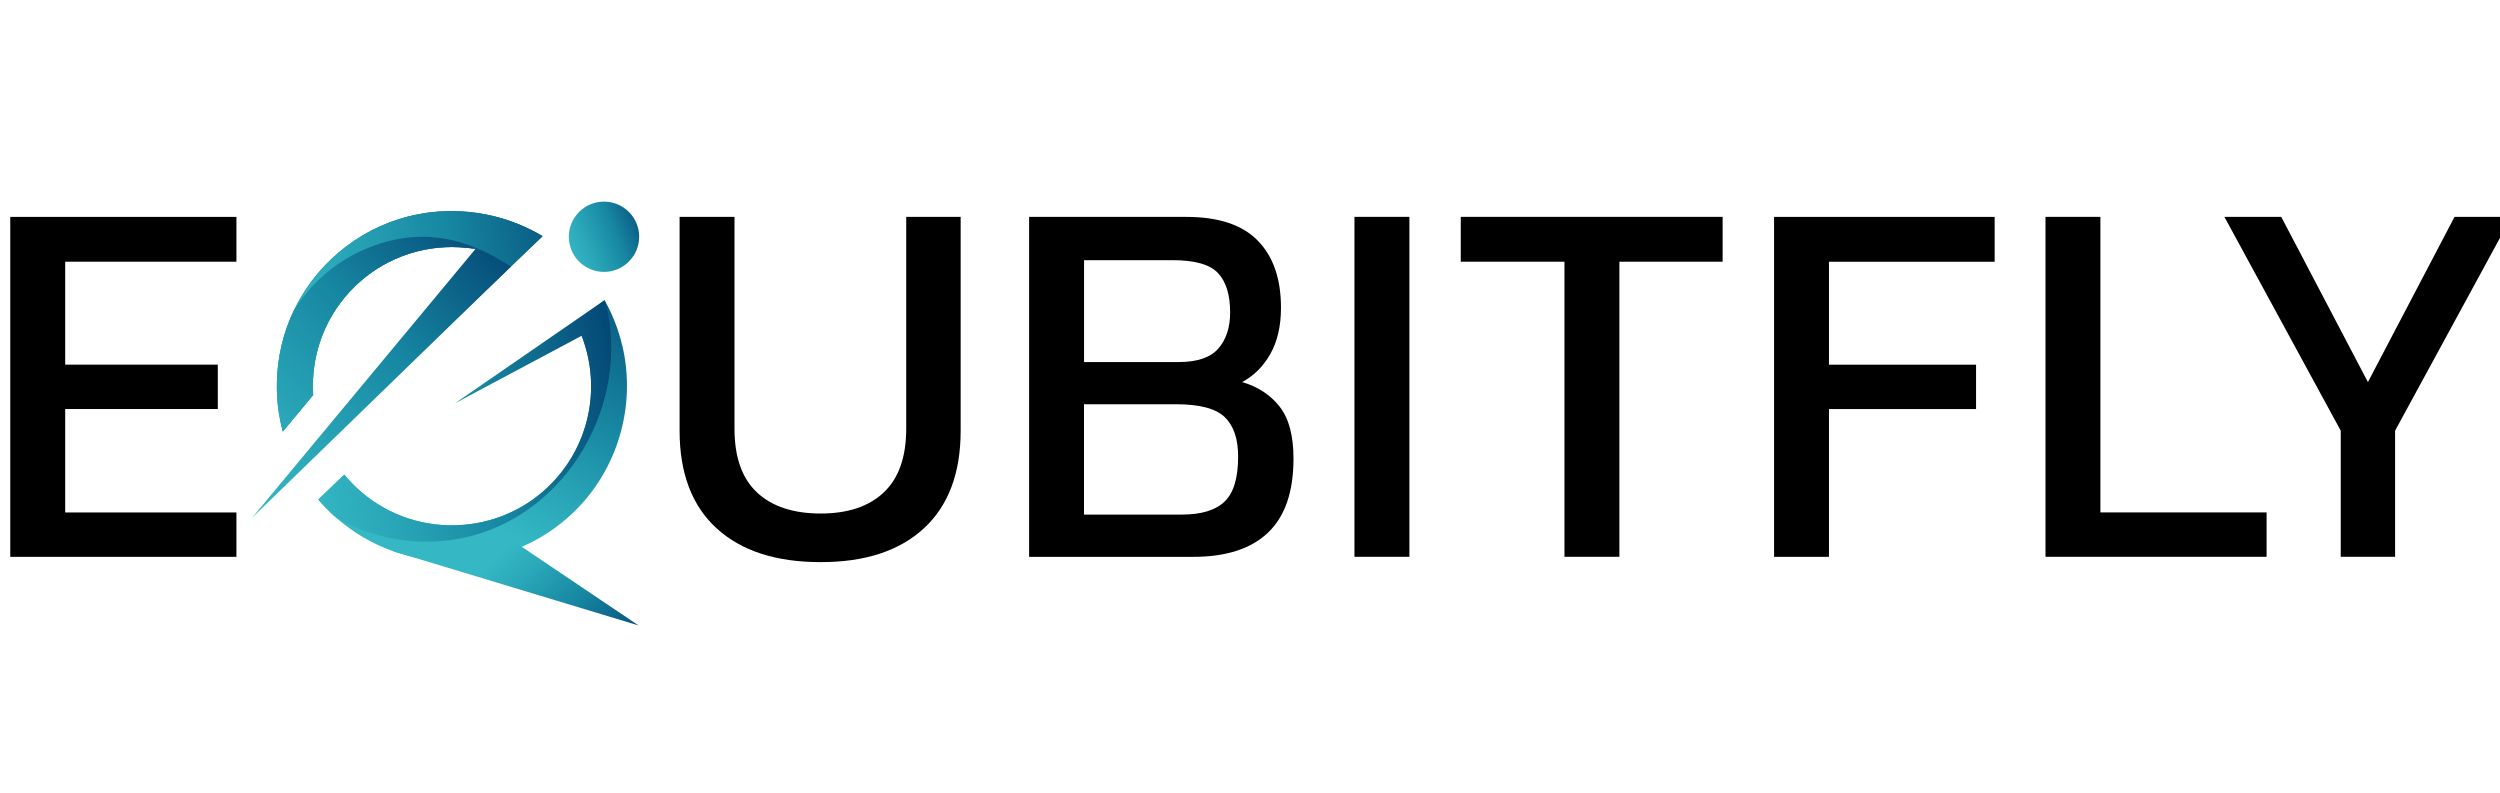
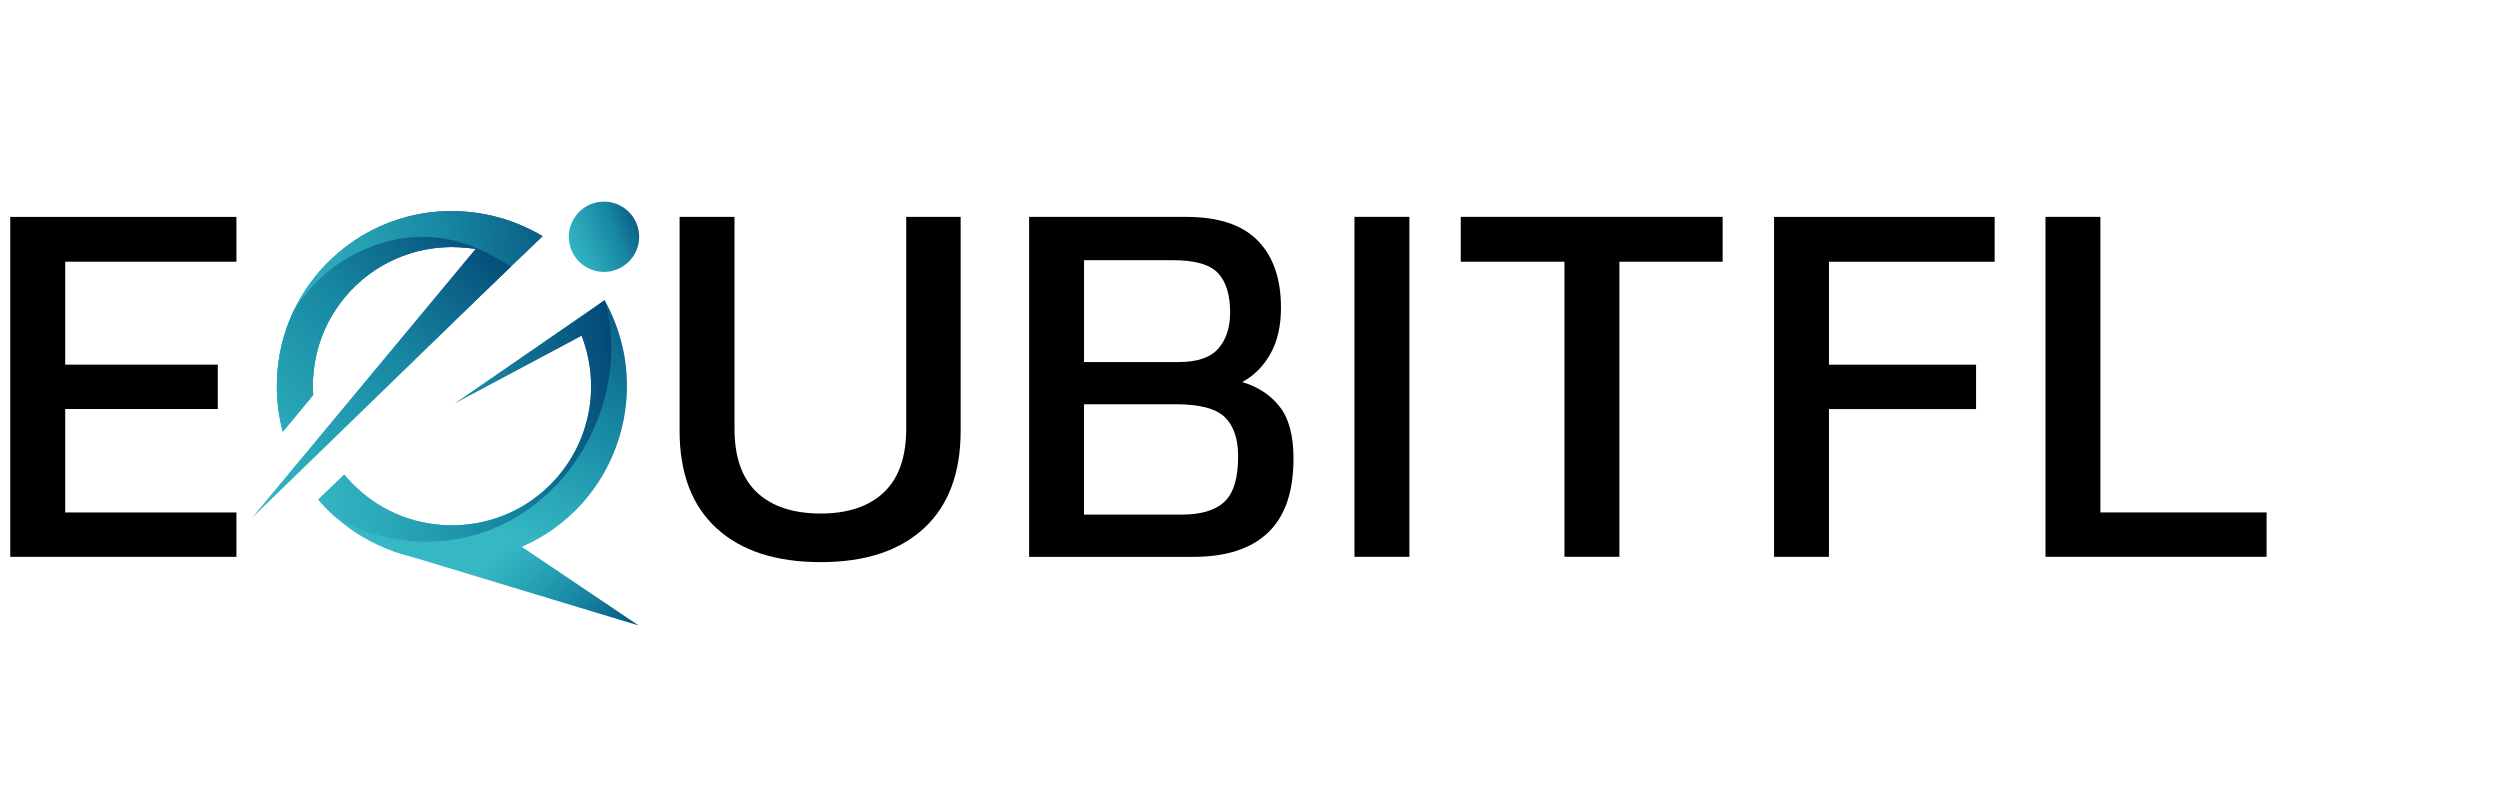
<svg xmlns="http://www.w3.org/2000/svg" width="271" height="86" viewBox="0 0 271 86" fill="none">
  <g clip-path="url(#clip0_228_29)">
    <path d="M25.628 28.373V23.512H1.113V60.362H25.628V55.551H7.067V44.338H23.608V39.527H7.067V28.369H25.628V28.373Z" fill="black" />
    <path d="M98.235 23.507V46.45C98.235 49.545 97.423 51.852 95.804 53.374C94.185 54.905 91.902 55.666 88.955 55.666C86.007 55.666 83.669 54.901 82.049 53.374C80.43 51.852 79.619 49.545 79.619 46.45V23.507H73.668V46.685C73.668 51.298 75.006 54.827 77.681 57.271C80.352 59.716 84.116 60.934 88.955 60.934C93.793 60.934 97.493 59.716 100.149 57.271C102.802 54.827 104.135 51.298 104.135 46.685V23.507H98.24H98.235Z" fill="black" />
    <path d="M138.72 44.084C137.714 42.806 136.358 41.916 134.651 41.418C135.925 40.731 136.944 39.716 137.71 38.36C138.475 37.004 138.858 35.339 138.858 33.355C138.858 30.223 138.023 27.806 136.344 26.086C134.67 24.37 132.087 23.512 128.595 23.512H111.556V60.362H129.356C132.922 60.362 135.625 59.485 137.46 57.728C139.296 55.98 140.214 53.309 140.214 49.716C140.214 47.234 139.721 45.362 138.715 44.084H138.72ZM117.506 28.203H127.119C129.522 28.203 131.155 28.669 132.031 29.6C132.908 30.537 133.346 31.962 133.346 33.867C133.346 35.509 132.917 36.81 132.064 37.788C131.21 38.761 129.776 39.245 127.779 39.245H117.511V28.207L117.506 28.203ZM132.737 54.379C131.759 55.316 130.21 55.782 128.097 55.782H117.506V43.821H127.502C130.048 43.821 131.801 44.287 132.769 45.219C133.734 46.155 134.213 47.58 134.213 49.485C134.213 51.815 133.724 53.447 132.737 54.379Z" fill="black" />
    <path d="M146.824 23.507V60.357H152.779V23.507H146.824Z" fill="black" />
    <path d="M158.346 23.507V28.369H169.587V60.357H175.542V28.369H186.732V23.507H158.346Z" fill="black" />
    <path d="M216.22 28.373V23.512H192.309V60.362H198.259V44.342H214.205V39.531H198.259V28.373H216.22Z" fill="black" />
    <path d="M227.683 55.551V23.507H221.732V60.357H245.699V55.546H227.683V55.551Z" fill="black" />
-     <path d="M266.073 23.507L256.682 41.418L247.286 23.507H241.124L253.735 46.685V60.357H259.629V46.685L272.24 23.507H266.073Z" fill="black" />
    <path fill-rule="evenodd" clip-rule="evenodd" d="M57.497 24.886C55.725 24.001 53.825 23.401 51.846 23.101C45.952 22.206 40.121 24.052 35.845 28.148C34.185 29.734 32.852 31.579 31.883 33.59C30.702 36.035 30.056 38.738 30.015 41.547V41.598C30.015 41.838 30.015 42.068 30.015 42.303L30.024 42.529C30.024 42.709 30.038 42.894 30.052 43.074L30.066 43.323C30.08 43.512 30.098 43.697 30.116 43.881L30.14 44.089C30.167 44.342 30.2 44.596 30.241 44.85L30.25 44.891C30.287 45.126 30.333 45.362 30.379 45.592L30.43 45.828C30.467 45.998 30.504 46.173 30.55 46.349L30.615 46.607C30.628 46.662 30.642 46.722 30.661 46.778L33.945 42.82C33.659 38.355 35.329 34.047 38.553 30.961C41.371 28.258 45.103 26.777 48.982 26.777C49.526 26.777 50.066 26.805 50.615 26.865L52.003 27.013L31.265 51.99L55.809 28.48L58.816 25.601C58.392 25.343 57.949 25.103 57.506 24.882L57.497 24.886ZM67.446 37.433C67.045 35.758 66.422 34.139 65.592 32.636C65.573 32.603 65.555 32.566 65.537 32.534L65.029 32.922L57.331 38.779L62.732 35.569L63.055 36.395C65.26 42.11 63.839 48.535 59.429 52.76C56.528 55.542 52.691 57.013 48.664 56.939C44.628 56.852 40.873 55.209 38.087 52.304C37.824 52.027 37.566 51.741 37.326 51.441L34.503 54.144C34.752 54.439 35.01 54.725 35.273 55.002C35.652 55.394 36.039 55.768 36.44 56.118C43.756 62.571 54.96 62.442 62.128 55.574C66.966 50.938 69.005 43.987 67.451 37.428L67.446 37.433Z" fill="url(#paint0_linear_228_29)" />
    <path fill-rule="evenodd" clip-rule="evenodd" d="M57.497 24.886C55.725 24.001 53.825 23.401 51.846 23.101C45.952 22.206 40.121 24.052 35.845 28.148C34.185 29.734 32.852 31.579 31.883 33.59C30.702 36.035 30.056 38.738 30.015 41.547V41.598C30.015 41.838 30.015 42.068 30.015 42.303L30.024 42.529C30.024 42.709 30.038 42.894 30.052 43.074L30.066 43.323C30.08 43.512 30.098 43.697 30.116 43.881L30.14 44.089C30.167 44.342 30.2 44.596 30.241 44.85L30.25 44.891C30.287 45.126 30.333 45.362 30.379 45.592L30.43 45.828C30.467 45.998 30.504 46.173 30.55 46.349L30.615 46.607C30.628 46.662 30.642 46.722 30.661 46.778L33.945 42.82C33.659 38.355 35.329 34.047 38.553 30.961C41.371 28.258 45.103 26.777 48.982 26.777C49.526 26.777 50.066 26.805 50.615 26.865L52.003 27.013L31.265 51.99L55.809 28.48L58.816 25.601C58.392 25.343 57.949 25.103 57.506 24.882L57.497 24.886ZM65.906 33.918C65.763 33.134 65.767 33.281 65.532 32.539L49.309 43.724L63.05 36.399C65.255 42.114 63.834 48.54 59.425 52.765C56.523 55.546 52.686 57.018 48.659 56.944C44.623 56.856 40.868 55.214 38.082 52.308C37.819 52.031 37.561 51.745 37.321 51.446L34.498 54.149C34.748 54.444 35.006 54.73 35.269 55.007C35.647 55.399 36.034 55.772 36.436 56.123C40.393 58.374 45.135 59.287 49.941 58.36C60.638 56.298 67.963 45.029 65.91 33.918H65.906Z" fill="url(#paint1_linear_228_29)" />
    <path fill-rule="evenodd" clip-rule="evenodd" d="M55.37 28.904C51.759 26.505 47.672 25.043 43.092 25.924C38.276 26.856 34.319 29.734 31.883 33.595C30.702 36.04 30.056 38.743 30.015 41.552V41.602C30.015 41.842 30.015 42.073 30.015 42.308L30.024 42.534C30.024 42.714 30.038 42.898 30.052 43.078L30.066 43.328C30.08 43.517 30.098 43.701 30.116 43.886L30.14 44.093C30.167 44.347 30.2 44.601 30.241 44.854L30.25 44.896C30.287 45.131 30.333 45.366 30.379 45.597L30.43 45.832C30.467 46.003 30.504 46.178 30.55 46.353L30.615 46.612C30.628 46.667 30.642 46.727 30.661 46.782L33.945 42.825C33.659 38.36 35.329 34.052 38.553 30.966C41.371 28.263 45.103 26.782 48.982 26.782C49.526 26.782 50.066 26.81 50.615 26.87L51.556 26.971L27.312 56.141L55.375 28.904H55.37Z" fill="url(#paint2_linear_228_29)" />
    <path fill-rule="evenodd" clip-rule="evenodd" d="M68.627 27.797C68.06 28.641 67.192 29.213 66.196 29.407C65.195 29.596 64.18 29.393 63.336 28.821C62.497 28.254 61.92 27.386 61.731 26.39C61.537 25.389 61.745 24.374 62.317 23.53C62.889 22.691 63.751 22.114 64.752 21.925C64.997 21.874 65.237 21.856 65.481 21.856C66.233 21.856 66.971 22.082 67.608 22.511C68.452 23.083 69.024 23.945 69.217 24.946C69.406 25.947 69.199 26.957 68.632 27.802L68.627 27.797Z" fill="url(#paint3_linear_228_29)" />
    <path d="M55.739 58.72L69.227 67.802L42.529 59.725L55.739 58.72Z" fill="url(#paint4_linear_228_29)" />
  </g>
  <defs>
    <linearGradient id="paint0_linear_228_29" x1="59.195" y1="22.636" x2="38.915" y2="60.79" gradientUnits="userSpaceOnUse">
      <stop offset="0.01" stop-color="#044977" />
      <stop offset="0.41" stop-color="#1787A2" />
      <stop offset="0.63" stop-color="#2AA7B8" />
      <stop offset="0.77" stop-color="#35B8C4" />
    </linearGradient>
    <linearGradient id="paint1_linear_228_29" x1="66.54" y1="37.135" x2="29.764" y2="44.23" gradientUnits="userSpaceOnUse">
      <stop offset="0.01" stop-color="#044977" />
      <stop offset="0.41" stop-color="#1787A2" />
      <stop offset="0.74" stop-color="#2AA7B8" />
      <stop offset="0.96" stop-color="#35B8C4" />
    </linearGradient>
    <linearGradient id="paint2_linear_228_29" x1="51.699" y1="22.949" x2="22.1" y2="52.239" gradientUnits="userSpaceOnUse">
      <stop offset="0.01" stop-color="#044977" />
      <stop offset="0.41" stop-color="#1787A2" />
      <stop offset="0.74" stop-color="#2AA7B8" />
      <stop offset="0.96" stop-color="#35B8C4" />
    </linearGradient>
    <linearGradient id="paint3_linear_228_29" x1="70.523" y1="23.632" x2="61.136" y2="27.41" gradientUnits="userSpaceOnUse">
      <stop offset="0.01" stop-color="#044977" />
      <stop offset="0.41" stop-color="#1787A2" />
      <stop offset="0.74" stop-color="#2AA7B8" />
      <stop offset="0.96" stop-color="#35B8C4" />
    </linearGradient>
    <linearGradient id="paint4_linear_228_29" x1="65.389" y1="73.605" x2="51.523" y2="59.259" gradientUnits="userSpaceOnUse">
      <stop offset="0.01" stop-color="#044977" />
      <stop offset="0.41" stop-color="#1787A2" />
      <stop offset="0.69" stop-color="#2AA7B8" />
      <stop offset="0.88" stop-color="#35B8C4" />
    </linearGradient>
    <clipPath id="clip0_228_29">
      <rect width="271" height="85.712" fill="white" transform="translate(0 0.144)" />
    </clipPath>
  </defs>
</svg>